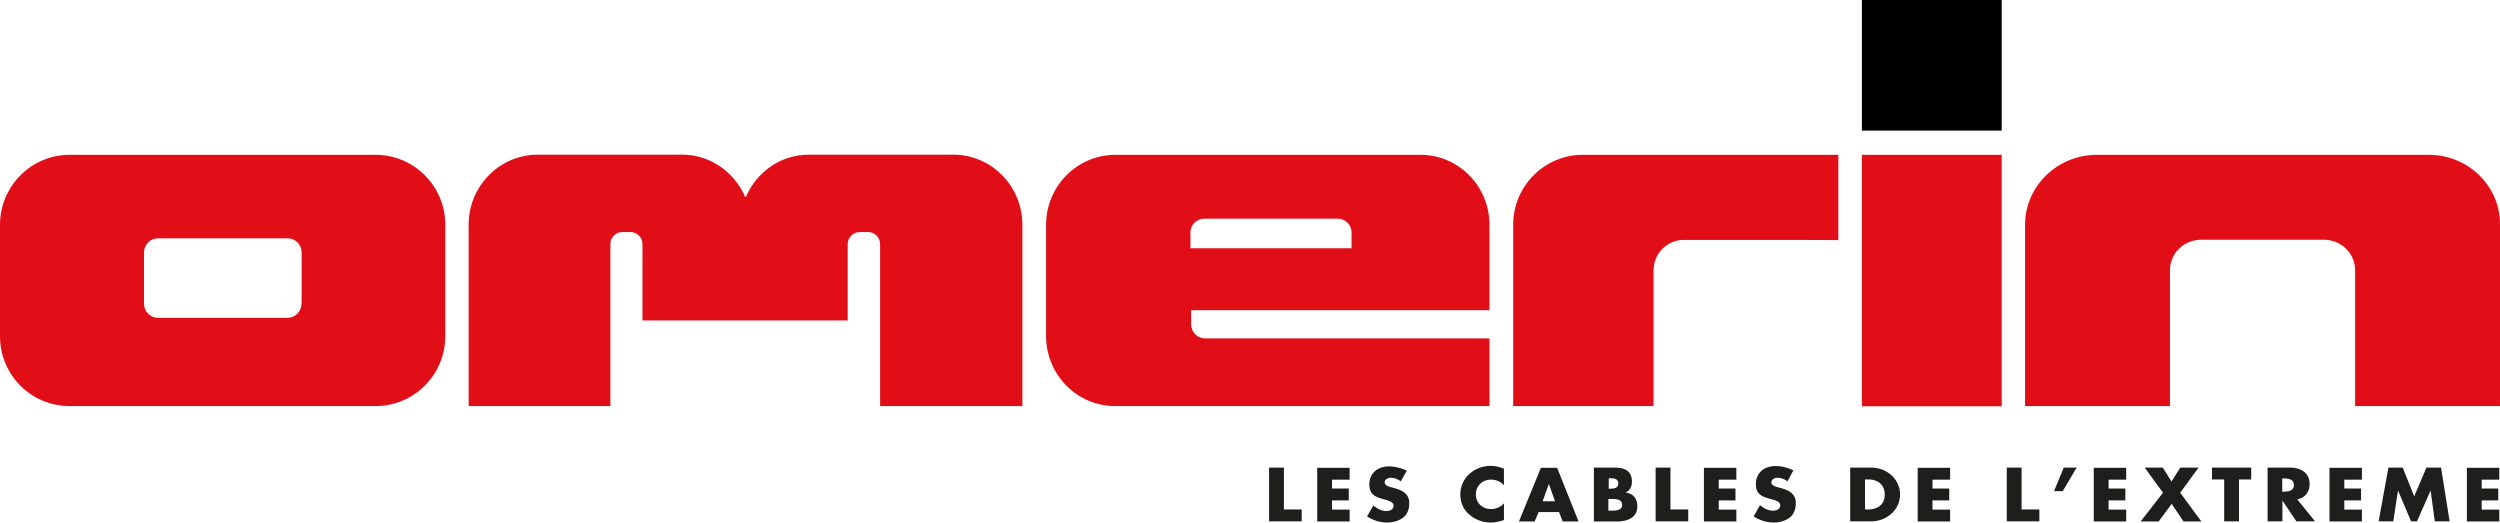
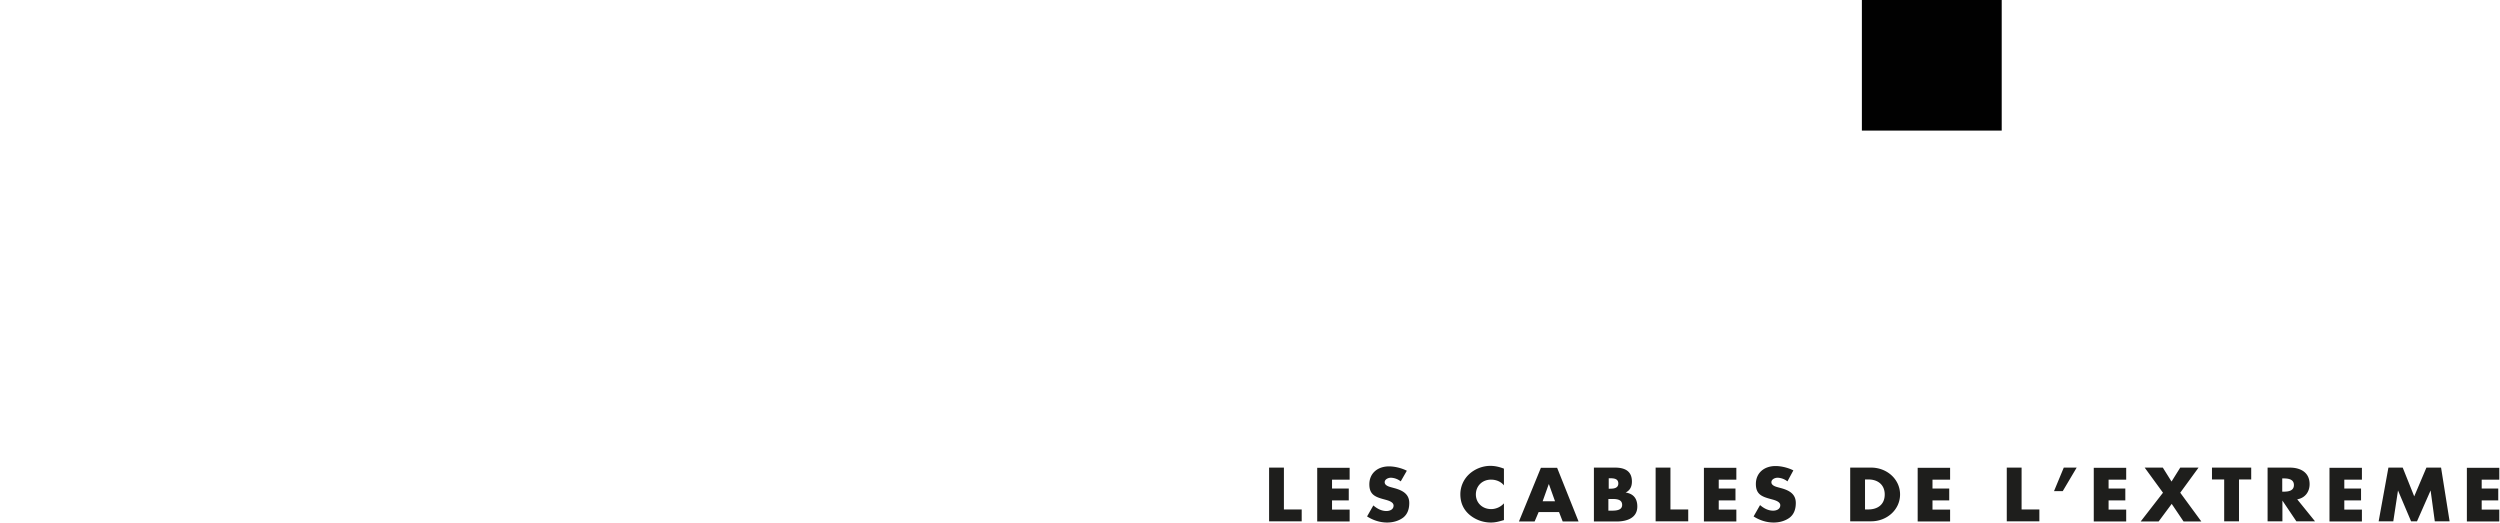
<svg xmlns="http://www.w3.org/2000/svg" id="Calque_1" data-name="Calque 1" viewBox="0 0 143.39 29.97">
  <defs>
    <style>.cls-2,.cls-3{stroke-width:0}.cls-2{fill:#e20e17}.cls-3{fill:#1e1e1c}</style>
  </defs>
  <path d="M73.64 29.22h1.02v.68h-1.87v-3.08h.85zM76.4 27.5v.52h.96v.68h-.96v.53h1.01v.68h-1.86v-3.08h1.86v.68H76.4ZM80.34 27.61a.967.967 0 0 0-.56-.21c-.16 0-.36.09-.36.26 0 .18.23.25.38.29l.22.06c.45.13.81.34.81.84 0 .31-.08.62-.34.83-.26.2-.6.29-.93.29-.41 0-.81-.13-1.15-.35l.36-.63c.21.18.46.32.75.32.2 0 .41-.09.41-.31s-.33-.3-.51-.35c-.53-.14-.88-.27-.88-.87 0-.63.47-1.03 1.13-1.03.33 0 .73.1 1.02.25zM86.27 27.85c-.17-.22-.45-.34-.75-.34-.52 0-.87.38-.87.85s.36.84.88.84a1 1 0 0 0 .73-.33v.96c-.28.08-.48.14-.75.14-.45 0-.89-.16-1.23-.45-.36-.31-.52-.71-.52-1.17 0-.42.17-.83.48-1.13.32-.31.78-.5 1.24-.5.27 0 .52.06.78.16v.97zM88.25 29.37l-.23.54h-.9l1.26-3.08h.93l1.23 3.08h-.91l-.21-.54zm.59-1.6h-.01l-.35.98h.71zM91.42 29.9v-3.08h1.21c.58 0 .97.21.97.8 0 .28-.1.5-.36.63.47.07.67.37.67.8 0 .65-.58.86-1.18.86h-1.31Zm.84-1.87h.1c.22 0 .46-.04.46-.3 0-.28-.26-.3-.49-.3h-.06v.6zm0 1.26h.11c.25 0 .67.01.67-.33 0-.37-.42-.34-.7-.34h-.09v.67ZM95.81 29.22h1.02v.68h-1.87v-3.08h.85zM98.58 27.5v.52h.96v.68h-.96v.53h1.01v.68h-1.86v-3.08h1.86v.68h-1.01ZM102.52 27.61a.967.967 0 0 0-.56-.21c-.16 0-.36.09-.36.26 0 .18.23.25.38.29l.22.06c.45.13.8.34.8.84 0 .31-.08.62-.34.83-.26.2-.6.29-.93.29-.41 0-.81-.13-1.15-.35l.37-.65c.21.18.46.32.75.32.2 0 .41-.09.41-.31s-.34-.3-.52-.35c-.53-.14-.88-.27-.88-.87 0-.63.47-1.03 1.13-1.03.33 0 .73.1 1.02.25zM106.12 26.82h1.2c.91 0 1.66.67 1.66 1.54s-.75 1.54-1.66 1.54h-1.2zm.85 2.4h.19c.51 0 .94-.26.94-.86 0-.55-.39-.86-.93-.86h-.2zM110.84 27.5v.52h.96v.68h-.96v.53h1.01v.68h-1.86v-3.08h1.86v.68h-1.01ZM115.95 29.22h1.02v.68h-1.87v-3.08h.85zM119.11 26.82l-.8 1.35h-.5l.56-1.35zM120.94 27.5v.52h.96v.68h-.96v.53h1.01v.68h-1.86v-3.08h1.86v.68h-1.01ZM123.01 26.82h1.04l.5.8.5-.8h1.05l-1.05 1.44 1.21 1.65h-1.02l-.68-1.01-.75 1.01h-1.03l1.28-1.65zM128.42 29.9h-.85v-2.4h-.7v-.68h2.25v.68h-.7zM132.77 29.9h-1.06l-.8-1.19v1.19h-.85v-3.08h1.27c.64 0 1.14.29 1.14.95 0 .43-.25.79-.71.87l1.02 1.26Zm-1.87-1.7h.08c.28 0 .59-.05.59-.38s-.31-.38-.59-.38h-.08zM134.46 27.5v.52h.96v.68h-.96v.53h1.01v.68h-1.86v-3.08h1.86v.68h-1.01ZM136.97 26.82h.84l.66 1.65.7-1.65h.84l.49 3.08h-.85l-.24-1.77-.78 1.77h-.34l-.75-1.77-.27 1.77h-.84l.56-3.08ZM142.34 27.5v.52h.95v.68h-.95v.53h1.01v.68h-1.86v-3.08h1.86v.68h-1.01Z" class="cls-3" />
-   <path d="M139.29 8.88h-19.02c-2.27 0-4.12 1.8-4.12 4.01v10.4h8.31V15.5c0-.97.8-1.75 1.79-1.75h7.04c.99 0 1.79.78 1.79 1.75v7.79h8.31v-10.4c.02-2.22-1.82-4.01-4.1-4.01M106.79 8.88h8.02V23.3h-8.02z" class="cls-2" />
  <path d="M106.79 7.48V0h8.02v7.49h-8.02Z" style="fill:#010101;stroke-width:0" />
-   <path d="M90.78 8.88c-2.2 0-3.99 1.8-3.99 4.01v10.4h8.05V15.51c0-.97.78-1.75 1.73-1.75h6.38l2.49.01V8.88zM81.47 8.88h-17.5c-2.19 0-3.97 1.8-3.97 4.01v6.51c.07 2.16 1.81 3.89 3.96 3.89h21.47v-3.88h-16.3c-.45 0-.81-.36-.81-.81v-.81h17.11v-4.9c0-2.21-1.77-4.01-3.96-4.01m-3.95 4.56v.8h-9.24v-.91c0-.44.36-.79.8-.79h7.64c.44 0 .8.35.8.79zM54.68 8.87H46.4c-1.63 0-3.01 1-3.62 2.43h-.04c-.61-1.42-1.99-2.43-3.62-2.43h-8.27c-2.19 0-3.97 1.8-3.97 4.01v10.41h8.13V13.96c.02-.36.31-.65.68-.65h.47c.38 0 .69.31.69.69v4.38h11.77V14c0-.38.31-.69.69-.69h.48c.38 0 .69.31.69.69v9.29h8.16v-10.4c0-2.22-1.78-4.02-3.97-4.02ZM21.54 8.88H3.99c-2.2 0-3.99 1.8-3.99 4.01v6.39c0 2.22 1.78 4.01 3.99 4.01h17.56c2.2 0 3.99-1.8 3.99-4.01v-6.39c0-2.21-1.79-4.01-4-4.01m-4.25 8.54c0 .45-.36.81-.8.81H9.06c-.44 0-.8-.36-.8-.81v-2.94c0-.45.36-.81.8-.81h7.44c.44 0 .8.36.8.81v2.94Z" class="cls-2" />
</svg>